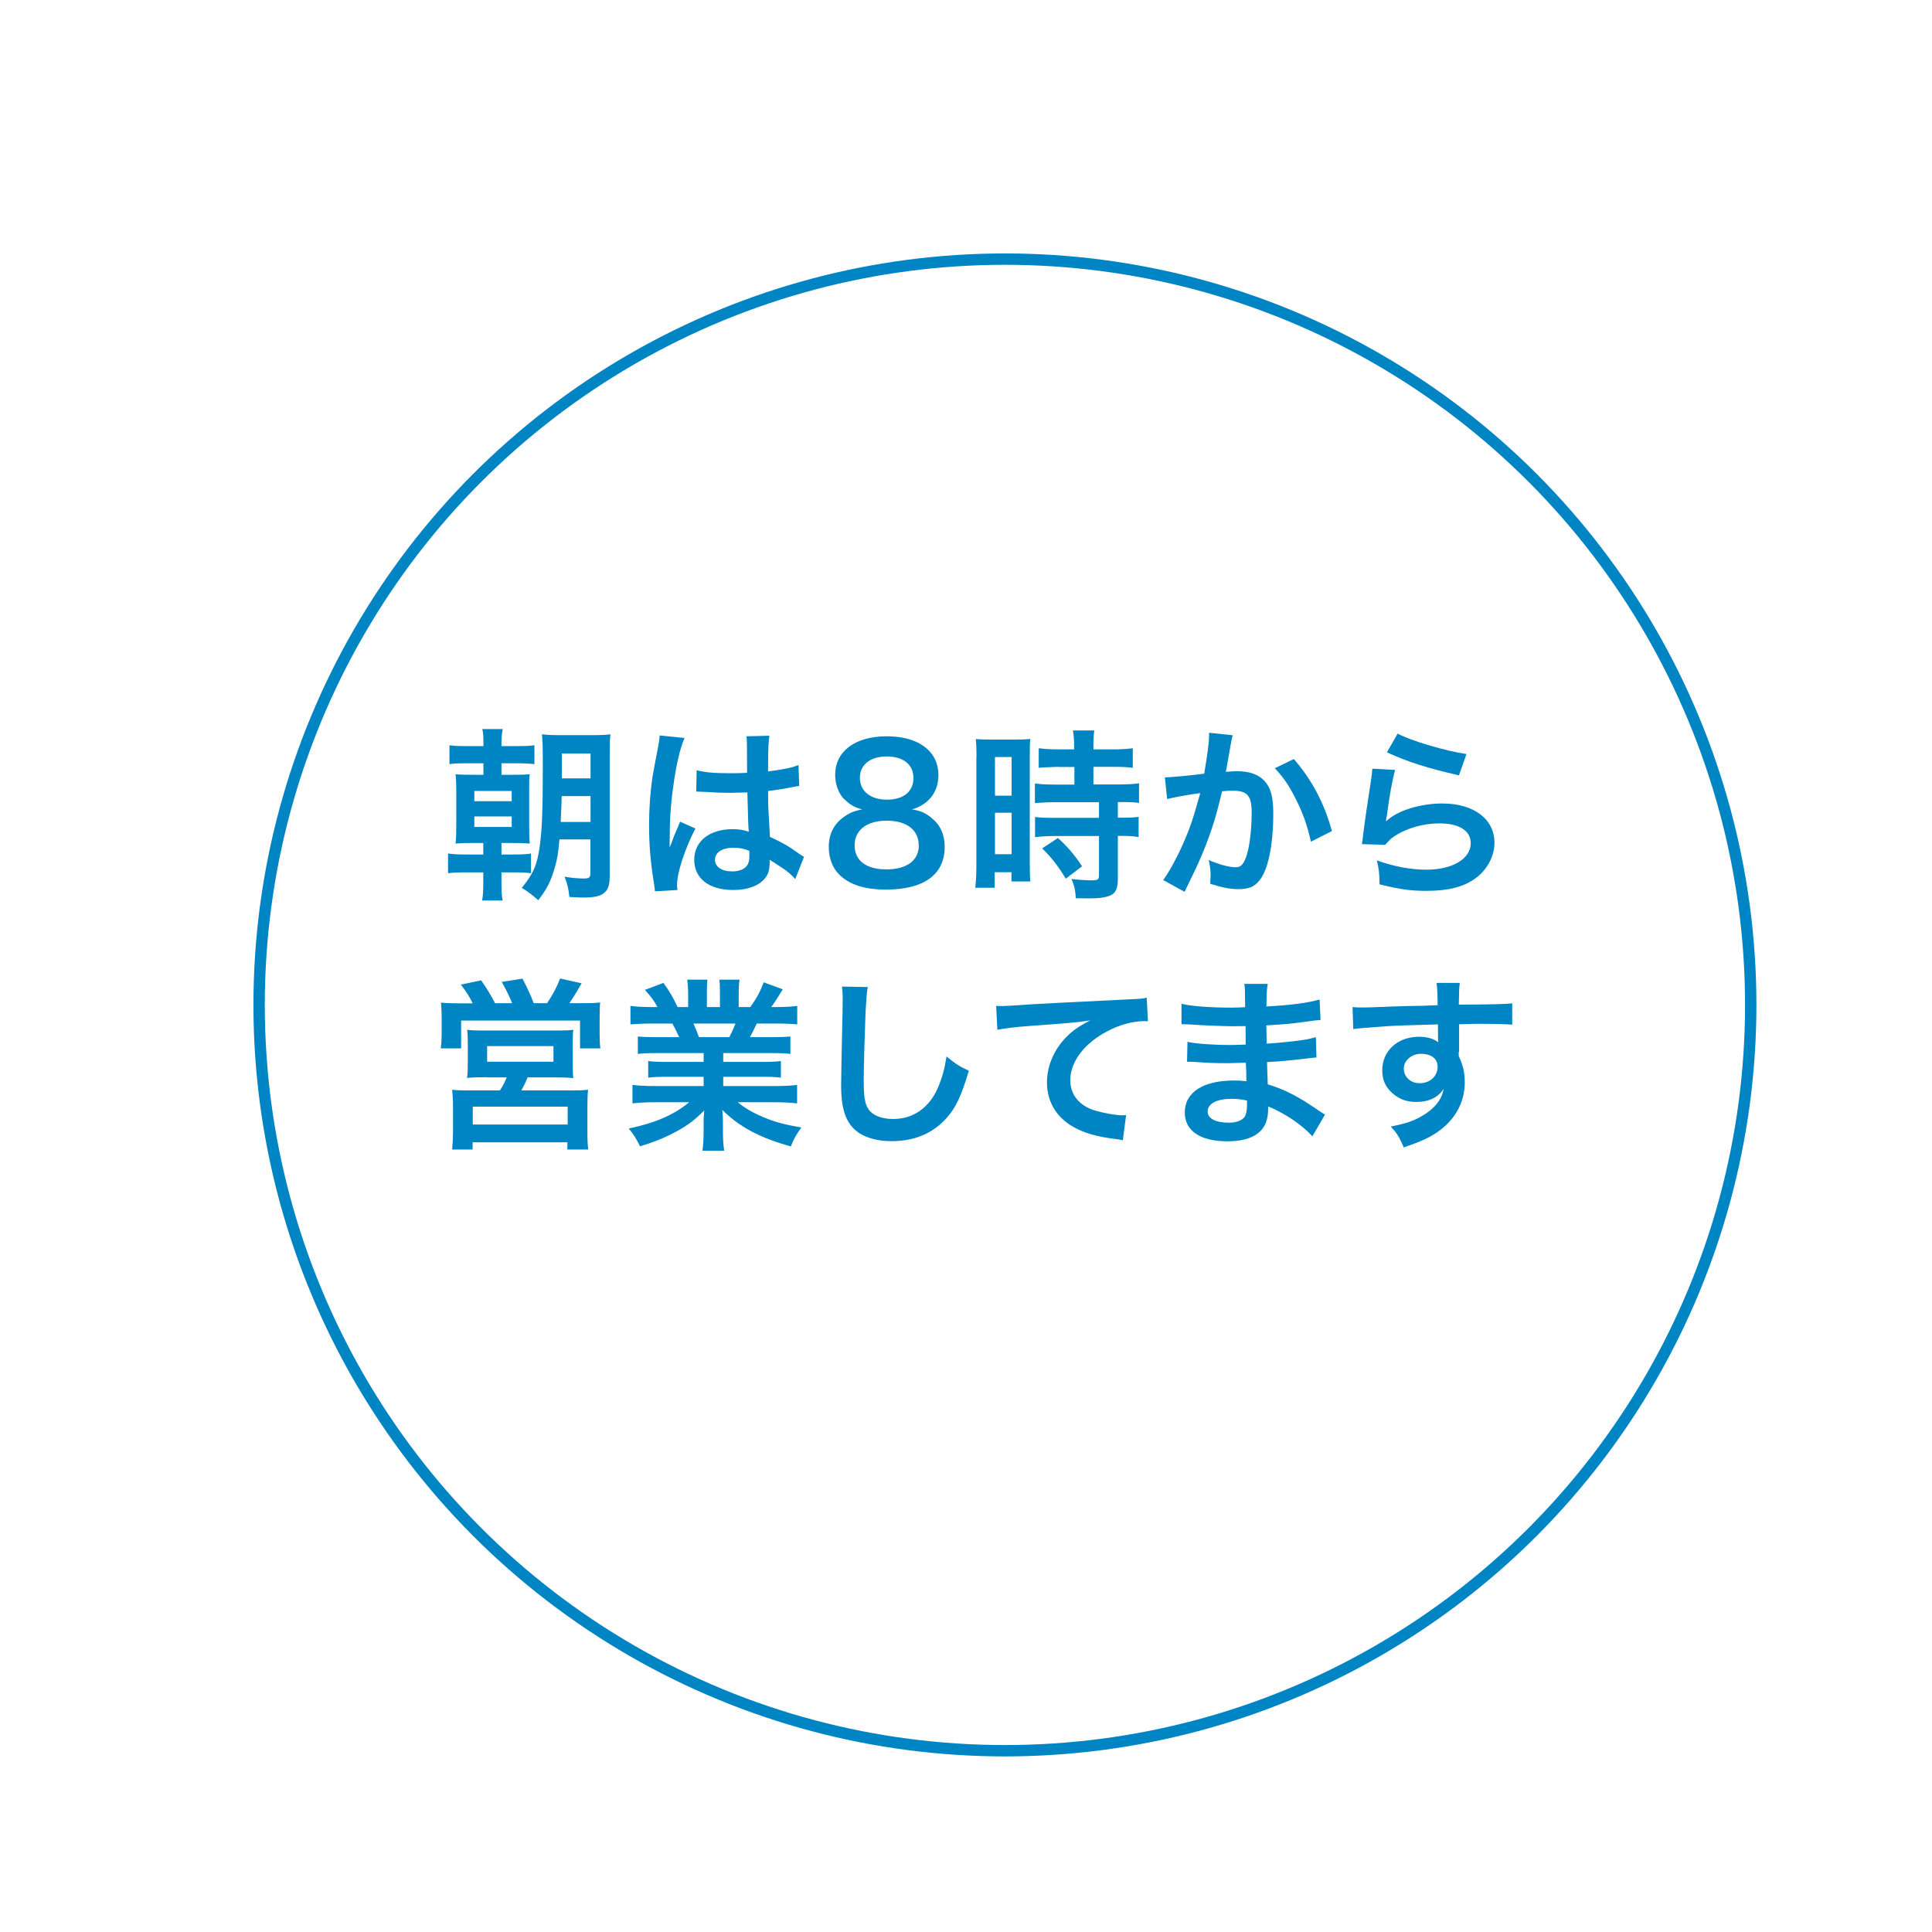
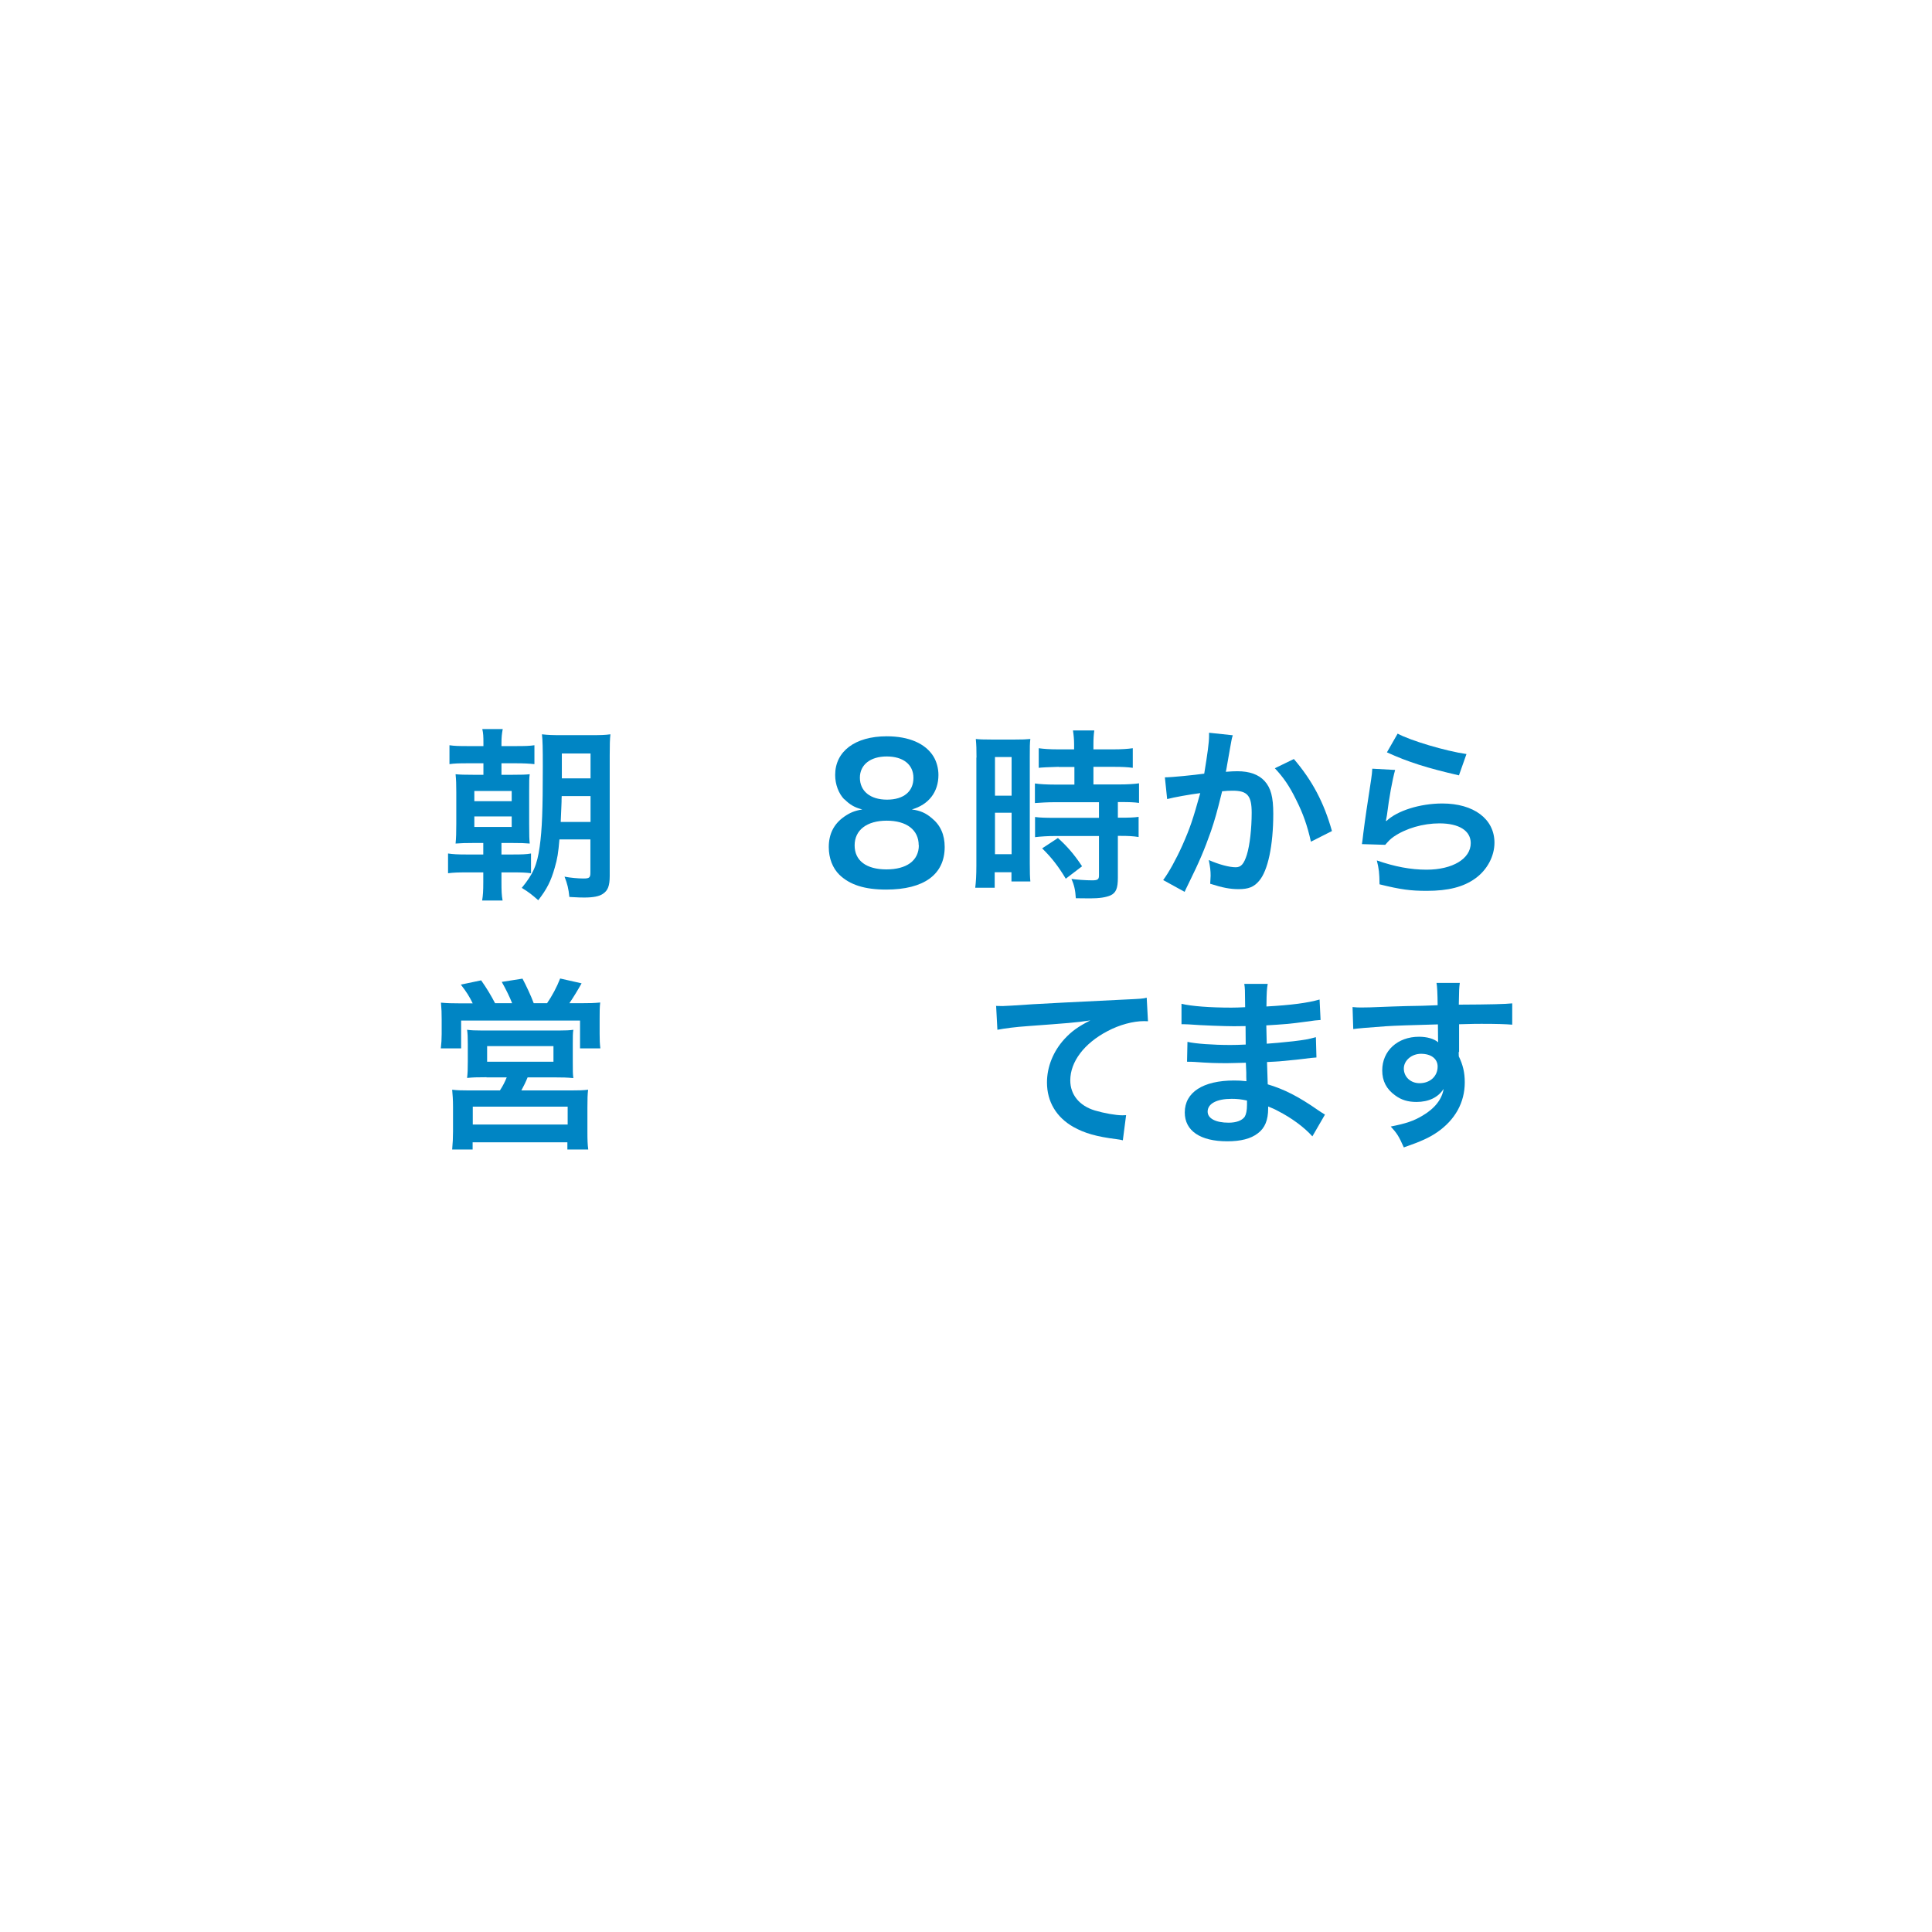
<svg xmlns="http://www.w3.org/2000/svg" id="text" width="136" height="136" viewBox="0 0 136 136">
  <defs>
    <style>.cls-1,.cls-2{fill:none;}.cls-3{fill:#fff;filter:url(#drop-shadow-1);opacity:.95;}.cls-2{filter:url(#drop-shadow-2);stroke:#0085c4;stroke-miterlimit:10;stroke-width:.8px;}.cls-4{fill:#0085c4;}</style>
    <clipPath id="clippath">
      <rect class="cls-1" x="-570" width="550" height="315" />
    </clipPath>
    <filter id="drop-shadow-1" x="-2" y="-2" width="146" height="146" filterUnits="userSpaceOnUse">
      <feOffset dx="3" dy="3" />
      <feGaussianBlur result="blur" stdDeviation="5" />
      <feFlood flood-color="#040000" flood-opacity=".3" />
      <feComposite in2="blur" operator="in" />
      <feComposite in="SourceGraphic" />
    </filter>
    <filter id="drop-shadow-2" x="15.1" y="15.1" width="105.8" height="105.8" filterUnits="userSpaceOnUse">
      <feOffset dx="2.74" dy="2.74" />
      <feGaussianBlur result="blur-2" stdDeviation="4.57" />
      <feFlood flood-color="#040000" flood-opacity=".3" />
      <feComposite in2="blur-2" operator="in" />
      <feComposite in="SourceGraphic" />
    </filter>
  </defs>
-   <circle class="cls-3" cx="68" cy="68" r="57.5" />
-   <circle class="cls-2" cx="68" cy="68" r="52.5" />
  <path class="cls-4" d="M34.03,52.31c0-.47-.01-.7-.08-.99h1.44c-.06.31-.09.56-.09,1v.2h1.03c.65,0,.94-.01,1.29-.06v1.33c-.36-.04-.78-.06-1.29-.06h-1.03v.81h.75c.7,0,.94-.01,1.24-.04-.04.29-.04.44-.04,1.22v2.24c0,.87.01,1.12.04,1.42-.36-.03-.61-.04-1.24-.04h-.75v.81h.82c.6,0,.94-.01,1.26-.07v1.39c-.39-.05-.66-.06-1.25-.06h-.83v.65c0,.65.01.95.08,1.33h-1.44c.06-.38.08-.64.08-1.33v-.65h-1.17c-.6,0-.91.01-1.31.06v-1.39c.34.05.64.07,1.27.07h1.21v-.81h-.69c-.57,0-.86.01-1.26.04.04-.39.05-.78.05-1.39v-2.24c0-.56-.01-.84-.05-1.25.33.03.6.04,1.26.04h.7v-.81h-1.1c-.64,0-.95.01-1.29.06v-1.33c.35.05.62.06,1.29.06h1.1v-.21ZM33.39,56.4h2.63v-.72h-2.63v.72ZM33.39,58.21h2.63v-.74h-2.63v.74ZM39.38,59.09c-.08.95-.14,1.34-.33,1.99-.27.95-.55,1.5-1.16,2.29-.46-.4-.64-.55-1.16-.87.81-.99,1.08-1.61,1.26-2.9.17-1.22.22-2.55.22-5.65,0-1.3-.01-1.81-.06-2.26.44.05.75.06,1.43.06h1.99c.7,0,1.03-.01,1.4-.06-.04.34-.05.73-.05,1.48v8.49c0,.7-.13,1.03-.48,1.26-.26.18-.69.26-1.31.26-.22,0-.34,0-1.05-.04-.06-.6-.14-.91-.34-1.43.4.08.96.13,1.33.13.42,0,.49-.06.49-.42v-2.33h-2.18ZM41.57,57.86v-1.82h-2.03c-.01.17-.01.31-.01.4,0,.16-.03.64-.06,1.42h2.11ZM41.57,54.79v-1.75h-2.02v1.75h2.02Z" />
-   <path class="cls-4" d="M46.1,62.73c-.01-.13-.01-.21-.06-.51-.25-1.52-.35-2.77-.35-4.13,0-1.17.08-2.31.25-3.45q.06-.39.35-1.86c.09-.46.14-.83.14-.96v-.05l1.76.18c-.53,1.13-1.03,4.26-1.04,6.53q-.01.47-.01.68v.21c0,.1,0,.13-.01.27h.01q.06-.14.16-.38c.03-.09.09-.23.16-.44q.12-.27.25-.58s.04-.08.16-.4l1.08.48c-.77,1.51-1.29,3.12-1.29,3.98,0,.09,0,.1.03.35l-1.56.09ZM49.04,54.22c.61.16,1.29.21,2.35.21.46,0,.74,0,1.2-.03,0-.77-.01-1.42-.01-1.95,0-.29-.01-.48-.04-.62l1.62-.04c-.06.36-.09.99-.09,1.91v.6c.68-.08,1.25-.18,1.75-.31q.08-.03.29-.1l.1-.03.05,1.47c-.13.01-.14.01-.38.06-.44.09-1.12.21-1.81.29v.29c0,.73,0,.75.13,2.94.94.44,1.26.62,2.04,1.18.17.12.23.16.36.22l-.62,1.57c-.22-.26-.61-.6-.98-.83-.44-.29-.74-.48-.82-.53v.18c0,.29-.04.55-.1.73-.3.77-1.21,1.22-2.47,1.22-1.7,0-2.74-.81-2.74-2.13s1.1-2.15,2.68-2.15c.48,0,.81.05,1.16.18-.04-.33-.05-.96-.1-2.77-.52.01-.83.03-1.17.03-.48,0-1-.01-1.61-.06-.18,0-.32-.01-.39-.01-.12-.01-.19-.01-.22-.01-.06-.01-.1-.01-.13-.01-.01,0-.04,0-.08.01l.03-1.5ZM51.68,59.67c-.83,0-1.35.32-1.35.86,0,.48.47.81,1.2.81.48,0,.86-.14,1.05-.4.12-.16.17-.35.17-.7v-.35c-.43-.16-.68-.21-1.07-.21Z" />
  <path class="cls-4" d="M59.43,56.27c-.4-.42-.64-1.05-.64-1.72,0-1.66,1.4-2.72,3.63-2.72,1.57,0,2.73.51,3.29,1.42.22.36.35.83.35,1.3,0,1.21-.69,2.09-1.87,2.43.59.08.98.25,1.4.61.61.49.91,1.17.91,2.03,0,1.94-1.46,3-4.12,3-1.51,0-2.55-.33-3.29-1.04-.48-.47-.75-1.17-.75-1.95,0-.91.35-1.62,1.07-2.13.43-.3.75-.43,1.29-.52-.55-.14-.88-.34-1.26-.72ZM64.67,59.5c0-1.08-.85-1.73-2.25-1.73s-2.26.66-2.26,1.74.83,1.69,2.24,1.69,2.28-.61,2.28-1.7ZM60.53,54.74c0,.95.73,1.55,1.91,1.55s1.86-.58,1.86-1.53-.73-1.51-1.88-1.51-1.89.58-1.89,1.5Z" />
  <path class="cls-4" d="M68.74,53.33c0-.58-.01-.92-.05-1.31.29.03.53.04,1.14.04h1.57c.58,0,.82-.01,1.13-.04-.04.3-.04.53-.04,1.29v7.44c0,.69.01.97.04,1.3h-1.33v-.65h-1.18v1.09h-1.37c.05-.4.08-.86.08-1.55v-7.61ZM70.04,56.01h1.17v-2.72h-1.17v2.72ZM70.04,60.13h1.17v-2.92h-1.17v2.92ZM74.51,53.98q-1.08.03-1.39.07v-1.38c.36.05.78.08,1.35.08h1.14v-.35c0-.36-.03-.65-.08-.98h1.5c-.04.3-.06.57-.06.98v.35h1.42c.56,0,.99-.03,1.35-.08v1.38c-.36-.05-.75-.07-1.34-.07h-1.43v1.24h1.79c.62,0,1.09-.03,1.42-.08v1.38c-.35-.05-.7-.06-1.27-.06h-.22v1.1h.17c.62,0,.98-.01,1.29-.06v1.42c-.38-.06-.7-.08-1.29-.08h-.17v2.94c0,.75-.13,1.07-.52,1.25-.33.14-.78.21-1.43.21q-.12,0-1.01-.01c-.03-.56-.12-.95-.31-1.36.33.05,1,.1,1.46.1.4,0,.48-.07.48-.35v-2.77h-3.11c-.48,0-.97.03-1.39.08v-1.42c.34.05.74.06,1.42.06h3.08v-1.1h-3.08c-.55,0-1.03.03-1.43.06v-1.38c.33.05.82.08,1.44.08h1.34v-1.24h-1.1ZM75.02,61.85c-.52-.87-1.01-1.5-1.66-2.13l1.11-.73c.64.57,1.16,1.17,1.7,1.99l-1.14.87Z" />
  <path class="cls-4" d="M86.78,51.76c-.04.12-.08.26-.1.4-.03.17-.04.23-.08.44q-.04.27-.22,1.25c-.05.29-.05.31-.09.48.38-.03.56-.04.81-.04.86,0,1.5.23,1.92.69.44.49.61,1.12.61,2.3,0,2.24-.38,4.02-1,4.73-.36.43-.75.58-1.44.58-.6,0-1.13-.1-2-.38.01-.26.03-.44.03-.57,0-.34-.03-.6-.13-1.1.7.31,1.44.51,1.9.51.38,0,.58-.25.78-.88.21-.68.34-1.86.34-2.96,0-1.2-.3-1.55-1.33-1.55-.26,0-.46.01-.75.04-.39,1.59-.51,1.98-.79,2.82-.46,1.3-.81,2.13-1.56,3.65q-.06.13-.19.39c-.04.08-.04.09-.1.22l-1.51-.83c.39-.52.91-1.46,1.35-2.44.56-1.27.74-1.82,1.26-3.68-.66.08-1.9.3-2.33.42l-.16-1.53c.48,0,2.05-.16,2.77-.26.23-1.4.34-2.2.34-2.63v-.25l1.69.18ZM91.08,53.43c1.3,1.52,2.12,3.07,2.68,5.07l-1.48.75c-.25-1.12-.55-1.98-1.04-2.95-.47-.96-.88-1.56-1.5-2.22l1.34-.65Z" />
  <path class="cls-4" d="M98.21,54.19c-.2.72-.42,1.92-.58,3.2q-.03.18-.07.38l.03.03c.75-.73,2.37-1.24,3.94-1.24,2.21,0,3.67,1.09,3.67,2.76,0,.95-.51,1.91-1.34,2.51-.84.61-1.92.88-3.43.88-1.12,0-1.83-.09-3.32-.46-.01-.81-.04-1.07-.19-1.68,1.27.44,2.39.65,3.5.65,1.83,0,3.11-.77,3.11-1.87,0-.87-.82-1.39-2.2-1.39-1.16,0-2.37.35-3.24.95-.23.17-.31.25-.58.56l-1.64-.05c.04-.23.04-.29.1-.78.1-.81.31-2.25.55-3.78.05-.31.06-.47.08-.75l1.62.09ZM98.38,51.64c.9.49,3.38,1.23,4.85,1.44l-.53,1.5c-2.22-.51-3.59-.94-5.07-1.62l.75-1.31Z" />
  <path class="cls-4" d="M33.27,70.62c-.22-.46-.44-.81-.83-1.31l1.43-.3c.39.55.71,1.09.98,1.61h1.2c-.16-.42-.45-1.01-.73-1.5l1.46-.23c.26.49.6,1.21.79,1.73h.94c.35-.51.69-1.14.92-1.74l1.51.34c-.22.4-.61,1.04-.86,1.4h.78c.65,0,.99-.01,1.39-.05-.04.34-.04.64-.04,1.16v1.04c0,.43.01.68.05,1.03h-1.43v-1.96h-8.37v1.96h-1.43c.04-.34.06-.65.06-1.01v-1.03c0-.46-.01-.75-.05-1.18.43.04.79.05,1.38.05h.86ZM34.25,75.83c-.72,0-.95.01-1.37.05.04-.34.05-.6.05-1.17v-1.23c0-.43-.01-.74-.05-.99.29.04.58.05.99.05h5.54c.38,0,.68-.01.95-.05-.04.21-.04.51-.04,1.03v1.2c0,.69,0,.87.04,1.17-.43-.04-.75-.05-1.37-.05h-1.85c-.14.35-.26.58-.44.92h3.46c.61,0,.91-.01,1.24-.05-.04.32-.05.62-.05,1.25v1.69c0,.6.01.9.06,1.27h-1.47v-.51h-6.67v.51h-1.44c.04-.44.06-.84.06-1.29v-1.69c0-.58-.03-.87-.06-1.23.34.04.65.05,1.21.05h2.15c.21-.32.35-.6.48-.92h-1.42ZM33.28,79.16h6.68v-1.26h-6.68v1.26ZM34.29,74.74h4.67v-1.1h-4.67v1.1Z" />
-   <path class="cls-4" d="M46.24,74.13c-.6,0-.94.01-1.34.06v-1.23c.36.04.7.05,1.34.05h1.57c-.19-.42-.34-.71-.48-.96h-1.4c-.64,0-1.13.03-1.55.06v-1.3c.4.05.82.08,1.48.08h.42c-.25-.46-.4-.66-.88-1.21l1.3-.49c.44.61.62.92,1,1.7h.74v-.92c0-.39-.03-.75-.06-1.01h1.42c-.03.23-.04.52-.04.96v.97h.92v-.97c0-.42-.01-.72-.04-.96h1.42c-.04.25-.06.6-.06,1.01v.92h.82c.46-.65.7-1.1.94-1.74l1.34.49c-.31.52-.52.85-.81,1.25h.36c.68,0,1.08-.03,1.47-.08v1.3c-.4-.04-.91-.06-1.55-.06h-1.3c-.25.52-.3.64-.48.96h1.51c.64,0,.96-.01,1.34-.05v1.23c-.4-.05-.73-.06-1.34-.06h-3.39v.62h2.72c.58,0,.98-.01,1.34-.06v1.17c-.36-.05-.77-.06-1.34-.06h-2.72v.65h3.63c.74,0,1.2-.03,1.57-.08v1.3c-.48-.05-.96-.08-1.56-.08h-2.61c.44.38,1.03.73,1.77,1.04.83.35,1.51.53,2.7.74-.36.49-.52.78-.74,1.33-2.18-.6-3.65-1.39-4.82-2.57.04.49.04.61.04.92v.64c0,.55.03.95.09,1.31h-1.53c.05-.38.08-.81.08-1.33v-.62c0-.3,0-.35.04-.88-.61.62-1.09,1-1.87,1.43-.83.46-1.63.79-2.65,1.09-.21-.46-.46-.85-.79-1.25,1.9-.4,3.21-.98,4.25-1.85h-2.42c-.61,0-1.08.03-1.57.08v-1.3c.42.05.86.08,1.56.08h3.45v-.65h-2.57c-.57,0-.96.01-1.33.06v-1.17c.36.05.74.06,1.33.06h2.57v-.62h-3.25ZM51.34,73.01c.19-.38.3-.61.43-.96h-2.96c.18.39.26.58.39.96h2.15Z" />
-   <path class="cls-4" d="M61.09,69.48c-.08.38-.1.75-.16,1.75-.05,1.21-.13,3.85-.13,4.77,0,1.23.08,1.7.34,2.09.3.43.92.68,1.74.68,1.4,0,2.54-.79,3.15-2.22.29-.68.46-1.29.6-2.18.7.57.94.71,1.57,1-.52,1.75-.91,2.6-1.55,3.31-.97,1.1-2.26,1.65-3.9,1.65-.9,0-1.73-.21-2.27-.57-.9-.6-1.27-1.6-1.27-3.34,0-.68.03-1.98.1-5.24.01-.39.01-.66.01-.85,0-.36-.01-.55-.05-.88l1.82.03Z" />
  <path class="cls-4" d="M70.09,70.81c.29.01.43.01.49.01q.23,0,2.15-.13c.73-.04,2.89-.16,6.49-.33,1.07-.05,1.26-.06,1.5-.13l.09,1.66q-.14-.01-.27-.01c-.78,0-1.74.26-2.57.7-1.65.86-2.63,2.16-2.63,3.47,0,1.01.64,1.79,1.73,2.12.64.19,1.47.34,1.94.34.01,0,.13,0,.26-.01l-.23,1.77c-.16-.04-.22-.05-.44-.08-1.43-.18-2.25-.42-3.04-.86-1.2-.68-1.86-1.78-1.86-3.13,0-1.1.44-2.2,1.24-3.07.49-.53.96-.87,1.81-1.3-1.05.16-1.56.19-4.38.4-.87.06-1.65.16-2.16.26l-.09-1.69Z" />
  <path class="cls-4" d="M92.38,79.99c-.57-.64-1.47-1.3-2.41-1.78-.29-.16-.39-.19-.7-.32v.14c0,.82-.23,1.38-.73,1.75-.49.38-1.2.56-2.15.56-1.9,0-2.99-.74-2.99-2.03,0-1.42,1.29-2.25,3.47-2.25.31,0,.53.01.87.05q0-.16-.01-.31v-.29q-.01-.18-.03-.7c-.62.01-1.03.03-1.3.03-.79,0-1.27-.01-2.35-.09-.17-.01-.3-.01-.49-.01l.03-1.4c.56.13,1.79.22,3.03.22.26,0,.7-.01,1.07-.03,0-.12,0-.56-.01-1.3-.42.01-.62.01-.82.01-.64,0-2.31-.06-3.19-.13-.14-.01-.25-.01-.29-.01h-.21v-1.44c.68.17,2.02.27,3.51.27.21,0,.65-.01.97-.03-.01-1.3-.01-1.31-.06-1.64h1.65c-.06.35-.08.52-.09,1.59,1.77-.1,2.9-.25,3.74-.49l.07,1.44q-.29.01-1.03.12c-1.14.16-1.65.19-2.79.26.01.33.01.48.03,1.29q.65-.04,1.85-.17c.82-.1,1.03-.13,1.61-.29l.04,1.43c-.22.01-.55.05-.85.09-.19.03-.78.09-1.75.18-.18.01-.38.03-.88.05q.04,1.26.05,1.57c1.14.34,2.16.85,3.56,1.83.22.14.29.2.47.3l-.88,1.52ZM86.7,77.35c-1.05,0-1.69.34-1.69.9,0,.48.56.78,1.48.78.55,0,.95-.16,1.13-.42.1-.17.16-.44.16-.83v-.31c-.43-.09-.69-.12-1.08-.12Z" />
  <path class="cls-4" d="M102.68,74.05c0,.05.01.16.01.31.29.6.42,1.13.42,1.83,0,1.42-.68,2.64-1.94,3.51-.55.38-1.14.65-2.35,1.07-.36-.81-.49-1-.92-1.47,1.07-.21,1.6-.39,2.21-.75.88-.51,1.4-1.17,1.51-1.9-.38.6-1.05.92-1.91.92-.6,0-1.07-.14-1.51-.47-.61-.44-.9-1.01-.9-1.75,0-1.38,1.08-2.37,2.59-2.37.56,0,1.05.14,1.35.39q-.01-.06-.01-.16s-.01-.75-.01-1.1c-1.86.05-3.08.09-3.65.13q-1.96.14-2.31.2l-.05-1.55c.29.03.4.03.64.03.32,0,.53,0,2.21-.07.84-.03.97-.03,2.04-.05q.43-.01,1.1-.04-.01-1.23-.08-1.57h1.64c-.05.39-.05.42-.07,1.53,2.26-.01,3.28-.04,3.76-.09v1.5c-.47-.04-1.09-.06-2.17-.06-.31,0-.55,0-1.57.03v1.96ZM100.03,74.18c-.66,0-1.21.47-1.21,1.04s.46,1.03,1.11,1.03c.74,0,1.27-.49,1.27-1.17,0-.55-.46-.9-1.17-.9Z" />
</svg>